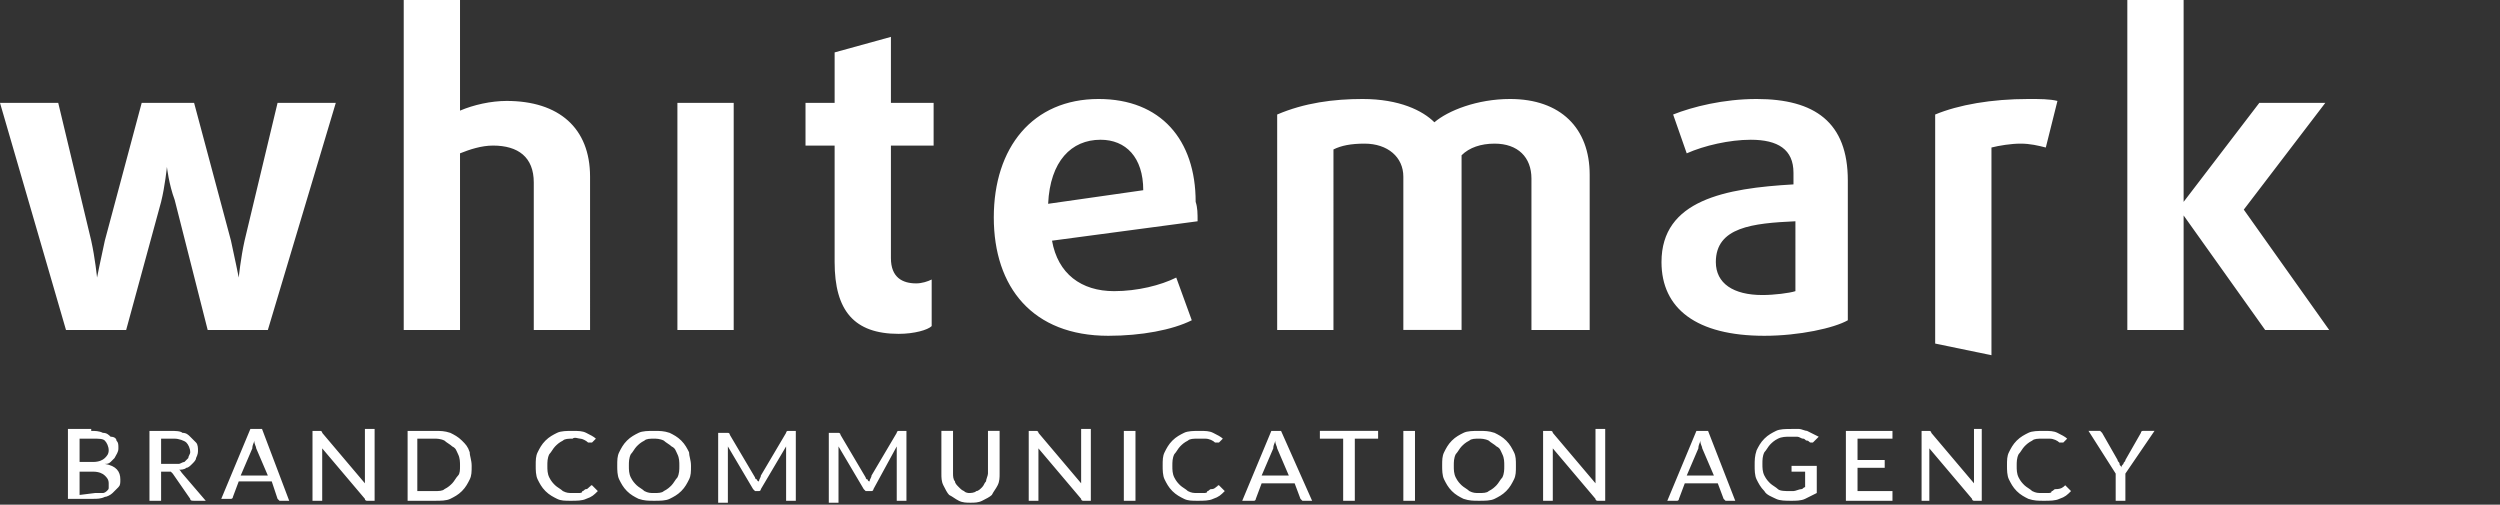
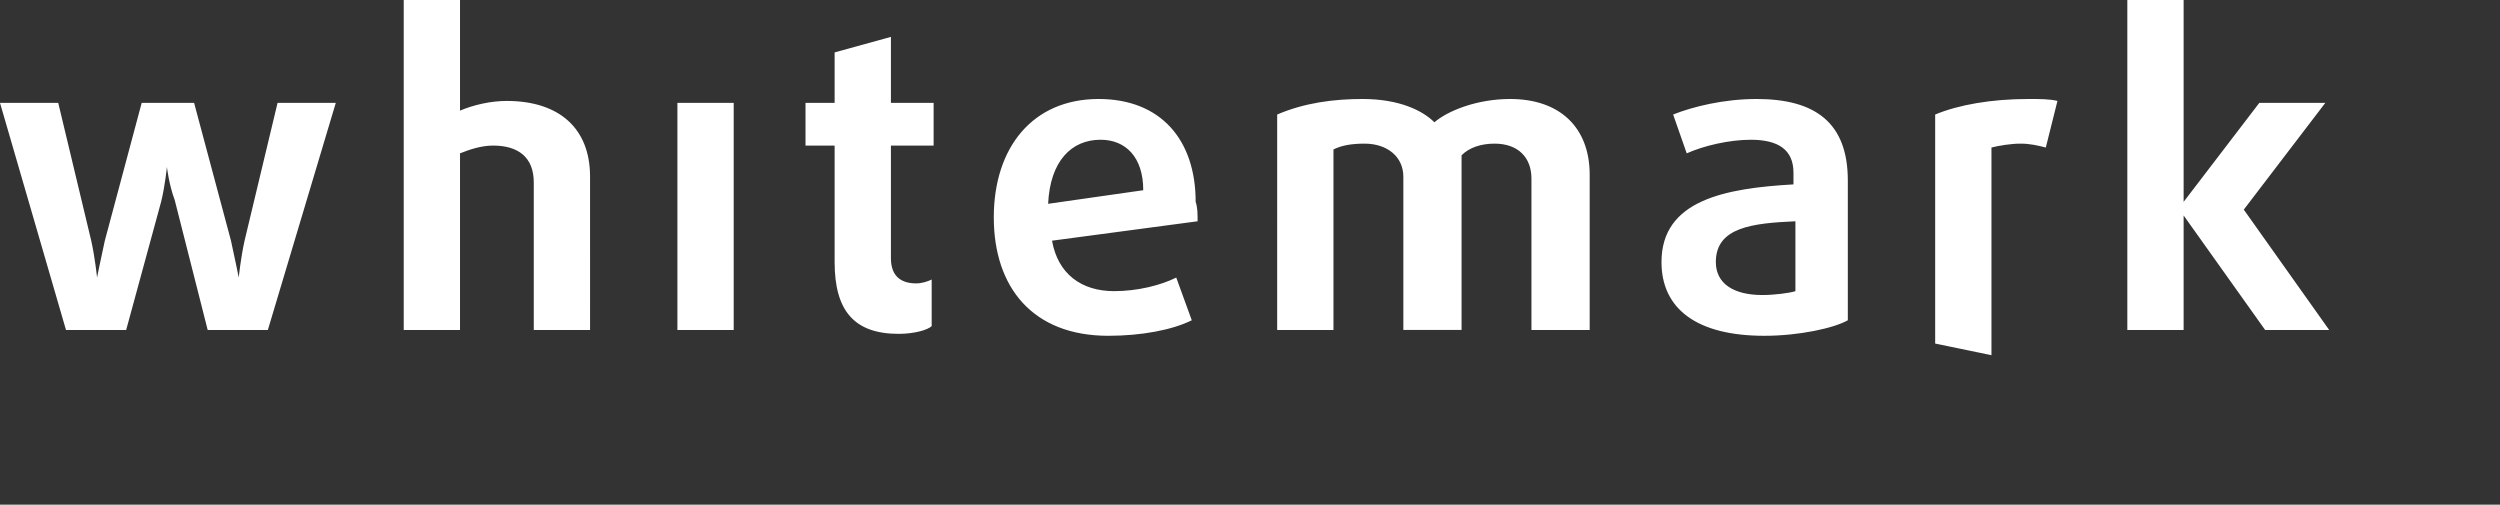
<svg xmlns="http://www.w3.org/2000/svg" version="1.1" id="Layer_1" x="0px" y="0px" viewBox="0 0 128.8 26" style="enable-background:new 0 0 128.8 26;" xml:space="preserve">
  <rect x="0" y="0" width="128.8" height="26" fill="#333333" stroke="none" />
  <style type="text/css">
	.st0{fill:#FFFFFF;}
</style>
  <path class="st0" d="M13.8,17h-3.1L9,10.3C8.7,9.5,8.6,8.6,8.6,8.6h0c0,0-0.1,1-0.3,1.8L6.5,17H3.4L0,5.3h3l1.7,7.1  c0.2,0.9,0.3,1.9,0.3,1.9h0c0,0,0.2-1,0.4-1.9l1.9-7.1H10l1.9,7.1c0.2,0.9,0.4,1.9,0.4,1.9h0c0,0,0.1-1,0.3-1.9l1.7-7.1h3L13.8,17z   M27.5,17V9.4c0-1.3-0.8-1.9-2.1-1.9c-0.6,0-1.2,0.2-1.7,0.4V17h-2.9V0h2.9v5.7c0.7-0.3,1.6-0.5,2.4-0.5c2.7,0,4.3,1.4,4.3,3.9V17  L27.5,17L27.5,17z M34.9,17V5.3h2.9V17L34.9,17L34.9,17z M46.3,17.2c-2.3,0-3.3-1.2-3.3-3.7v-6h-1.5V5.3H43V2.7l2.9-0.8v3.4h2.2v2.2  h-2.2v5.8c0,1,0.6,1.3,1.3,1.3c0.3,0,0.6-0.1,0.8-0.2v2.4C47.8,17,47.1,17.2,46.3,17.2z M61.7,11.4l-7.5,1c0.3,1.7,1.5,2.6,3.2,2.6  c1.2,0,2.4-0.3,3.2-0.7l0.8,2.2c-1,0.5-2.6,0.8-4.3,0.8c-3.9,0-5.9-2.5-5.9-6.1c0-3.6,2-6.1,5.4-6.1c3.2,0,5,2.1,5,5.3  C61.7,10.7,61.7,11,61.7,11.4z M56.7,7.2c-1.5,0-2.6,1.1-2.7,3.3l4.9-0.7C58.9,8.1,58,7.2,56.7,7.2z M78.9,17V9.2  c0-1.1-0.7-1.8-1.9-1.8c-0.7,0-1.3,0.2-1.7,0.6v9h-3V9.1c0-1-0.8-1.7-2-1.7c-0.7,0-1.2,0.1-1.6,0.3V17h-2.9V5.9  c1.4-0.6,2.9-0.8,4.4-0.8c1.9,0,3.1,0.6,3.7,1.2c0.7-0.6,2.2-1.2,3.9-1.2c2.6,0,4.1,1.5,4.1,3.9V17H78.9z M90.9,17.3  c-3.5,0-5.3-1.4-5.3-3.8c0-3.2,3.3-3.8,6.8-4V8.9c0-1.2-0.8-1.7-2.2-1.7c-1.1,0-2.4,0.3-3.3,0.7l-0.7-2c1-0.4,2.6-0.8,4.3-0.8  c3,0,4.7,1.2,4.7,4.2v7.2C94.5,16.9,92.7,17.3,90.9,17.3z M92.5,11.4c-2.2,0.1-4.1,0.3-4.1,2.1c0,1.1,0.9,1.7,2.4,1.7  c0.6,0,1.4-0.1,1.7-0.2V11.4z M105.4,7.6c-0.4-0.1-0.8-0.2-1.3-0.2c-0.5,0-1.1,0.1-1.5,0.2v10.7l-2.9-0.6V5.9  c1.2-0.5,2.9-0.8,4.8-0.8c0.6,0,1.1,0,1.5,0.1L105.4,7.6z M116.7,17l-4.2-5.9h0V17h-2.9V0h2.9v10.4h0l3.9-5.1h3.4l-4.2,5.5L120,17  H116.7z" />
-   <path class="st0" d="M4.7,22.2c0.2,0,0.4,0,0.6,0.1c0.2,0,0.3,0.1,0.4,0.2C5.9,22.5,6,22.6,6,22.7c0.1,0.1,0.1,0.2,0.1,0.4  c0,0.2-0.1,0.3-0.2,0.5c-0.1,0.1-0.1,0.1-0.2,0.2c-0.1,0.1-0.2,0.1-0.3,0.1c0.6,0.1,0.8,0.4,0.8,0.8c0,0.2,0,0.3-0.1,0.4  c-0.1,0.1-0.2,0.2-0.3,0.3c-0.1,0.1-0.3,0.2-0.4,0.2c-0.2,0.1-0.4,0.1-0.6,0.1H3.5v-3.6H4.7z M4.1,22.6v1.2h0.7  c0.3,0,0.5-0.1,0.6-0.2c0.1-0.1,0.2-0.2,0.2-0.4c0-0.2-0.1-0.4-0.2-0.5c-0.1-0.1-0.3-0.1-0.6-0.1H4.1z M4.9,25.4c0.1,0,0.3,0,0.4,0  c0.1,0,0.2-0.1,0.2-0.1c0.1-0.1,0.1-0.1,0.1-0.2c0-0.1,0-0.2,0-0.2c0-0.2-0.1-0.3-0.2-0.4c-0.1-0.1-0.3-0.2-0.6-0.2H4.1v1.2  L4.9,25.4z M10.6,25.8H10c-0.1,0-0.2,0-0.2-0.1l-0.9-1.3c0,0-0.1-0.1-0.1-0.1c0,0-0.1,0-0.2,0H8.3v1.5H7.7v-3.6h1.1  c0.2,0,0.5,0,0.6,0.1c0.2,0,0.3,0.1,0.4,0.2c0.1,0.1,0.2,0.2,0.3,0.3c0.1,0.1,0.1,0.3,0.1,0.4c0,0.1,0,0.2-0.1,0.4  c0,0.1-0.1,0.2-0.2,0.3c-0.1,0.1-0.2,0.2-0.3,0.2c-0.1,0.1-0.3,0.1-0.4,0.1c0.1,0,0.1,0.1,0.2,0.2L10.6,25.8z M8.8,23.9  c0.1,0,0.3,0,0.4,0c0.1,0,0.2-0.1,0.3-0.1c0.1-0.1,0.1-0.1,0.2-0.2c0-0.1,0.1-0.2,0.1-0.3c0-0.2-0.1-0.4-0.2-0.5  c-0.1-0.1-0.4-0.2-0.6-0.2H8.3v1.3L8.8,23.9L8.8,23.9z M14.9,25.8h-0.4c0,0-0.1,0-0.1,0c0,0-0.1-0.1-0.1-0.1L14,24.8h-1.7l-0.3,0.8  c0,0,0,0.1-0.1,0.1c0,0-0.1,0-0.1,0h-0.4l1.5-3.6h0.6L14.9,25.8z M13.8,24.5l-0.6-1.4c0-0.1-0.1-0.2-0.1-0.4c0,0.1-0.1,0.2-0.1,0.4  l-0.6,1.4H13.8z M19.3,22.2v3.6H19c0,0-0.1,0-0.1,0c0,0-0.1,0-0.1-0.1l-2.2-2.6c0,0,0,0.1,0,0.1c0,0,0,0.1,0,0.1v2.5h-0.5v-3.6h0.3  c0,0,0.1,0,0.1,0c0,0,0.1,0,0.1,0.1l2.2,2.6c0-0.1,0-0.2,0-0.3v-2.5H19.3z M24.3,24c0,0.3,0,0.5-0.1,0.7c-0.1,0.2-0.2,0.4-0.4,0.6  c-0.2,0.2-0.4,0.3-0.6,0.4c-0.2,0.1-0.5,0.1-0.8,0.1H21v-3.6h1.4c0.3,0,0.5,0,0.8,0.1c0.2,0.1,0.4,0.2,0.6,0.4  c0.2,0.2,0.3,0.3,0.4,0.6C24.2,23.5,24.3,23.7,24.3,24z M23.7,24c0-0.2,0-0.4-0.1-0.6c-0.1-0.2-0.1-0.3-0.3-0.4  c-0.1-0.1-0.3-0.2-0.4-0.3c-0.2-0.1-0.4-0.1-0.5-0.1h-0.9v2.7h0.9c0.2,0,0.4,0,0.5-0.1c0.2-0.1,0.3-0.2,0.4-0.3  c0.1-0.1,0.2-0.3,0.3-0.4C23.7,24.4,23.7,24.2,23.7,24z M30.5,25C30.5,25,30.5,25,30.5,25l0.3,0.3c-0.2,0.2-0.3,0.3-0.6,0.4  c-0.2,0.1-0.5,0.1-0.8,0.1c-0.3,0-0.5,0-0.7-0.1c-0.2-0.1-0.4-0.2-0.6-0.4c-0.2-0.2-0.3-0.4-0.4-0.6c-0.1-0.2-0.1-0.5-0.1-0.7  c0-0.3,0-0.5,0.1-0.7c0.1-0.2,0.2-0.4,0.4-0.6c0.2-0.2,0.4-0.3,0.6-0.4c0.2-0.1,0.5-0.1,0.8-0.1c0.3,0,0.5,0,0.7,0.1  c0.2,0.1,0.4,0.2,0.5,0.3l-0.2,0.2c0,0,0,0,0,0c0,0,0,0-0.1,0c0,0-0.1,0-0.1,0c-0.1-0.1-0.3-0.2-0.4-0.2c-0.1,0-0.3-0.1-0.4,0  c-0.2,0-0.4,0-0.5,0.1c-0.2,0.1-0.3,0.2-0.4,0.3c-0.1,0.1-0.2,0.3-0.3,0.4c-0.1,0.2-0.1,0.4-0.1,0.6c0,0.2,0,0.4,0.1,0.6  c0.1,0.2,0.2,0.3,0.3,0.4c0.1,0.1,0.3,0.2,0.4,0.3c0.2,0.1,0.3,0.1,0.5,0.1c0.1,0,0.2,0,0.3,0c0.1,0,0.2,0,0.2-0.1  c0.1,0,0.1-0.1,0.2-0.1C30.3,25.2,30.3,25.1,30.5,25C30.4,25.1,30.4,25,30.5,25C30.4,25,30.5,25,30.5,25z M35.6,24  c0,0.3,0,0.5-0.1,0.7c-0.1,0.2-0.2,0.4-0.4,0.6c-0.2,0.2-0.4,0.3-0.6,0.4c-0.2,0.1-0.5,0.1-0.8,0.1c-0.3,0-0.5,0-0.8-0.1  c-0.2-0.1-0.4-0.2-0.6-0.4c-0.2-0.2-0.3-0.4-0.4-0.6c-0.1-0.2-0.1-0.5-0.1-0.7c0-0.3,0-0.5,0.1-0.7c0.1-0.2,0.2-0.4,0.4-0.6  c0.2-0.2,0.4-0.3,0.6-0.4c0.2-0.1,0.5-0.1,0.8-0.1c0.3,0,0.5,0,0.8,0.1c0.2,0.1,0.4,0.2,0.6,0.4c0.2,0.2,0.3,0.4,0.4,0.6  C35.5,23.5,35.6,23.7,35.6,24z M35,24c0-0.2,0-0.4-0.1-0.6c-0.1-0.2-0.1-0.3-0.3-0.4c-0.1-0.1-0.3-0.2-0.4-0.3  c-0.2-0.1-0.4-0.1-0.5-0.1c-0.2,0-0.4,0-0.5,0.1c-0.2,0.1-0.3,0.2-0.4,0.3c-0.1,0.1-0.2,0.3-0.3,0.4c-0.1,0.2-0.1,0.4-0.1,0.6  c0,0.2,0,0.4,0.1,0.6c0.1,0.2,0.2,0.3,0.3,0.4c0.1,0.1,0.3,0.2,0.4,0.3c0.2,0.1,0.3,0.1,0.5,0.1s0.4,0,0.5-0.1  c0.2-0.1,0.3-0.2,0.4-0.3c0.1-0.1,0.2-0.3,0.3-0.4C35,24.4,35,24.2,35,24z M41,22.2v3.6h-0.5v-2.6c0,0,0-0.1,0-0.1c0,0,0-0.1,0-0.1  l-1.3,2.2c0,0,0,0.1-0.1,0.1c0,0-0.1,0-0.1,0H39c0,0-0.1,0-0.1,0c0,0-0.1-0.1-0.1-0.1L37.5,23c0,0.1,0,0.2,0,0.3v2.6H37v-3.6h0.4  c0,0,0.1,0,0.1,0c0,0,0.1,0,0.1,0.1l1.3,2.2c0,0,0,0.1,0.1,0.1c0,0,0,0.1,0.1,0.1c0-0.1,0.1-0.2,0.1-0.3l1.3-2.2c0,0,0-0.1,0.1-0.1  c0,0,0.1,0,0.1,0L41,22.2z M46.7,22.2v3.6h-0.5v-2.6c0,0,0-0.1,0-0.1c0,0,0-0.1,0-0.1L45,25.2c0,0,0,0.1-0.1,0.1c0,0-0.1,0-0.1,0  h-0.1c0,0-0.1,0-0.1,0c0,0-0.1-0.1-0.1-0.1L43.2,23c0,0.1,0,0.2,0,0.3v2.6h-0.5v-3.6h0.4c0,0,0.1,0,0.1,0c0,0,0.1,0,0.1,0.1l1.3,2.2  c0,0,0,0.1,0.1,0.1c0,0,0,0.1,0.1,0.1c0-0.1,0.1-0.2,0.1-0.3l1.3-2.2c0,0,0-0.1,0.1-0.1c0,0,0.1,0,0.1,0L46.7,22.2z M49.9,25.4  c0.1,0,0.3,0,0.4-0.1c0.1,0,0.2-0.1,0.3-0.2c0.1-0.1,0.1-0.2,0.2-0.3c0-0.1,0.1-0.3,0.1-0.4v-2.2h0.6v2.2c0,0.2,0,0.4-0.1,0.6  c-0.1,0.2-0.2,0.3-0.3,0.5c-0.1,0.1-0.3,0.2-0.5,0.3c-0.2,0.1-0.4,0.1-0.6,0.1c-0.2,0-0.4,0-0.6-0.1c-0.2-0.1-0.3-0.2-0.5-0.3  c-0.1-0.1-0.2-0.3-0.3-0.5c-0.1-0.2-0.1-0.4-0.1-0.6v-2.2h0.6v2.2c0,0.1,0,0.3,0.1,0.4c0,0.1,0.1,0.2,0.2,0.3  c0.1,0.1,0.2,0.2,0.3,0.2C49.6,25.3,49.8,25.4,49.9,25.4z M56.2,22.2v3.6h-0.3c0,0-0.1,0-0.1,0c0,0-0.1,0-0.1-0.1l-2.2-2.6  c0,0,0,0.1,0,0.1c0,0,0,0.1,0,0.1v2.5h-0.5v-3.6h0.3c0,0,0.1,0,0.1,0c0,0,0.1,0,0.1,0.1l2.2,2.6c0-0.1,0-0.2,0-0.3v-2.5H56.2z   M58.5,25.8h-0.6v-3.6h0.6V25.8z M62.8,25C62.8,25,62.9,25,62.8,25l0.3,0.3c-0.2,0.2-0.3,0.3-0.6,0.4c-0.2,0.1-0.5,0.1-0.8,0.1  c-0.3,0-0.5,0-0.7-0.1c-0.2-0.1-0.4-0.2-0.6-0.4c-0.2-0.2-0.3-0.4-0.4-0.6c-0.1-0.2-0.1-0.5-0.1-0.7c0-0.3,0-0.5,0.1-0.7  c0.1-0.2,0.2-0.4,0.4-0.6c0.2-0.2,0.4-0.3,0.6-0.4c0.2-0.1,0.5-0.1,0.8-0.1c0.3,0,0.5,0,0.7,0.1c0.2,0.1,0.4,0.2,0.5,0.3l-0.2,0.2  c0,0,0,0,0,0c0,0,0,0-0.1,0c0,0-0.1,0-0.1,0c-0.1-0.1-0.3-0.2-0.5-0.2c-0.1,0-0.2,0-0.4,0c-0.2,0-0.4,0-0.5,0.1  c-0.2,0.1-0.3,0.2-0.4,0.3c-0.1,0.1-0.2,0.3-0.3,0.4c-0.1,0.2-0.1,0.4-0.1,0.6c0,0.2,0,0.4,0.1,0.6c0.1,0.2,0.2,0.3,0.3,0.4  c0.1,0.1,0.3,0.2,0.4,0.3c0.2,0.1,0.3,0.1,0.5,0.1c0.1,0,0.2,0,0.3,0c0.1,0,0.2,0,0.2-0.1c0.1,0,0.1-0.1,0.2-0.1  C62.6,25.2,62.6,25.1,62.8,25C62.7,25.1,62.7,25,62.8,25C62.8,25,62.8,25,62.8,25z M67.6,25.8h-0.4c0,0-0.1,0-0.1,0  c0,0-0.1-0.1-0.1-0.1l-0.3-0.8h-1.7l-0.3,0.8c0,0,0,0.1-0.1,0.1c0,0-0.1,0-0.1,0H64l1.5-3.6H66L67.6,25.8z M66.4,24.5l-0.6-1.4  c0-0.1-0.1-0.2-0.1-0.4c0,0.1-0.1,0.2-0.1,0.4l-0.6,1.4H66.4z M71,22.6h-1.2v3.2h-0.6v-3.2H68v-0.4h3L71,22.6L71,22.6z M72.9,25.8  h-0.6v-3.6h0.6V25.8z M78.1,24c0,0.3,0,0.5-0.1,0.7c-0.1,0.2-0.2,0.4-0.4,0.6c-0.2,0.2-0.4,0.3-0.6,0.4c-0.2,0.1-0.5,0.1-0.8,0.1  c-0.3,0-0.5,0-0.8-0.1c-0.2-0.1-0.4-0.2-0.6-0.4c-0.2-0.2-0.3-0.4-0.4-0.6c-0.1-0.2-0.1-0.5-0.1-0.7c0-0.3,0-0.5,0.1-0.7  c0.1-0.2,0.2-0.4,0.4-0.6c0.2-0.2,0.4-0.3,0.6-0.4c0.2-0.1,0.5-0.1,0.8-0.1c0.3,0,0.5,0,0.8,0.1c0.2,0.1,0.4,0.2,0.6,0.4  c0.2,0.2,0.3,0.4,0.4,0.6C78.1,23.5,78.1,23.7,78.1,24z M77.5,24c0-0.2,0-0.4-0.1-0.6c-0.1-0.2-0.1-0.3-0.3-0.4  c-0.1-0.1-0.3-0.2-0.4-0.3c-0.2-0.1-0.4-0.1-0.5-0.1c-0.2,0-0.4,0-0.5,0.1c-0.2,0.1-0.3,0.2-0.4,0.3c-0.1,0.1-0.2,0.3-0.3,0.4  c-0.1,0.2-0.1,0.4-0.1,0.6c0,0.2,0,0.4,0.1,0.6c0.1,0.2,0.2,0.3,0.3,0.4c0.1,0.1,0.3,0.2,0.4,0.3c0.2,0.1,0.3,0.1,0.5,0.1  s0.4,0,0.5-0.1c0.2-0.1,0.3-0.2,0.4-0.3c0.1-0.1,0.2-0.3,0.3-0.4C77.5,24.4,77.5,24.2,77.5,24z M82.7,22.2v3.6h-0.3c0,0-0.1,0-0.1,0  c0,0-0.1,0-0.1-0.1L80,23.1c0,0,0,0.1,0,0.1c0,0,0,0.1,0,0.1v2.5h-0.5v-3.6h0.3c0,0,0.1,0,0.1,0c0,0,0.1,0,0.1,0.1l2.2,2.6  c0-0.1,0-0.2,0-0.3v-2.5H82.7z M89.4,25.8H89c0,0-0.1,0-0.1,0c0,0-0.1-0.1-0.1-0.1l-0.3-0.8h-1.7l-0.3,0.8c0,0,0,0.1-0.1,0.1  c0,0-0.1,0-0.1,0h-0.4l1.5-3.6h0.6L89.4,25.8z M88.3,24.5l-0.6-1.4c0-0.1-0.1-0.2-0.1-0.4c0,0.1-0.1,0.2-0.1,0.4l-0.6,1.4H88.3z   M93.6,24v1.4c-0.2,0.1-0.4,0.2-0.6,0.3c-0.2,0.1-0.5,0.1-0.7,0.1c-0.3,0-0.6,0-0.8-0.1c-0.2-0.1-0.5-0.2-0.6-0.4  c-0.2-0.2-0.3-0.4-0.4-0.6c-0.1-0.2-0.1-0.5-0.1-0.7c0-0.3,0-0.5,0.1-0.8c0.1-0.2,0.2-0.4,0.4-0.6c0.2-0.2,0.4-0.3,0.6-0.4  c0.2-0.1,0.5-0.1,0.8-0.1c0.2,0,0.3,0,0.4,0c0.1,0,0.3,0.1,0.4,0.1c0.2,0.1,0.4,0.2,0.6,0.3l-0.2,0.2c0,0-0.1,0.1-0.1,0.1  c0,0-0.1,0-0.1,0c-0.1,0-0.1-0.1-0.2-0.1c-0.1,0-0.1-0.1-0.2-0.1c-0.1,0-0.2-0.1-0.3-0.1c-0.1,0-0.2,0-0.4,0c-0.2,0-0.4,0-0.6,0.1  c-0.2,0.1-0.3,0.2-0.4,0.3c-0.1,0.1-0.2,0.3-0.3,0.4c-0.1,0.2-0.1,0.4-0.1,0.6c0,0.2,0,0.4,0.1,0.6c0.1,0.2,0.2,0.3,0.3,0.4  c0.1,0.1,0.3,0.2,0.4,0.3s0.4,0.1,0.6,0.1c0.1,0,0.2,0,0.2,0c0.1,0,0.3-0.1,0.4-0.1c0.1,0,0.1-0.1,0.2-0.1v-0.8h-0.6  c0,0-0.1,0-0.1,0c0,0,0,0,0,0c0,0,0,0,0,0V24L93.6,24z M97.5,25.4l0,0.4h-2.4v-3.6h2.4v0.4h-1.8v1.1h1.4v0.4h-1.4v1.2H97.5z   M102.1,22.2v3.6h-0.3c0,0-0.1,0-0.1,0c0,0-0.1,0-0.1-0.1l-2.2-2.6c0,0,0,0.1,0,0.1c0,0,0,0.1,0,0.1v2.5H99v-3.6h0.3  c0,0,0.1,0,0.1,0c0,0,0.1,0,0.1,0.1l2.2,2.6c0-0.1,0-0.2,0-0.3v-2.5H102.1z M106.4,25C106.5,25,106.5,25,106.4,25l0.3,0.3  c-0.2,0.2-0.3,0.3-0.6,0.4c-0.2,0.1-0.5,0.1-0.8,0.1c-0.3,0-0.5,0-0.8-0.1c-0.2-0.1-0.4-0.2-0.6-0.4c-0.2-0.2-0.3-0.4-0.4-0.6  c-0.1-0.2-0.1-0.5-0.1-0.7c0-0.3,0-0.5,0.1-0.7c0.1-0.2,0.2-0.4,0.4-0.6c0.2-0.2,0.4-0.3,0.6-0.4c0.2-0.1,0.5-0.1,0.8-0.1  c0.3,0,0.5,0,0.7,0.1c0.2,0.1,0.4,0.2,0.5,0.3l-0.2,0.2c0,0,0,0,0,0c0,0,0,0-0.1,0c0,0-0.1,0-0.1,0c-0.1-0.1-0.3-0.2-0.5-0.2  c-0.1,0-0.2,0-0.4,0c-0.2,0-0.4,0-0.5,0.1c-0.2,0.1-0.3,0.2-0.4,0.3c-0.1,0.1-0.2,0.3-0.3,0.4c-0.1,0.2-0.1,0.4-0.1,0.6  c0,0.2,0,0.4,0.1,0.6c0.1,0.2,0.2,0.3,0.3,0.4c0.1,0.1,0.3,0.2,0.4,0.3c0.2,0.1,0.3,0.1,0.5,0.1c0.1,0,0.2,0,0.3,0  c0.1,0,0.2,0,0.2-0.1c0.1,0,0.1-0.1,0.2-0.1C106.2,25.2,106.3,25.1,106.4,25C106.3,25.1,106.4,25,106.4,25  C106.4,25,106.4,25,106.4,25z M109.5,24.4v1.4H109v-1.4l-1.4-2.2h0.5c0,0,0.1,0,0.1,0c0,0,0.1,0.1,0.1,0.1l0.8,1.4  c0,0.1,0.1,0.1,0.1,0.2c0,0.1,0.1,0.1,0.1,0.2c0-0.1,0-0.1,0.1-0.2c0-0.1,0.1-0.1,0.1-0.2l0.8-1.4c0,0,0-0.1,0.1-0.1  c0,0,0.1,0,0.1,0h0.5L109.5,24.4z" />
</svg>